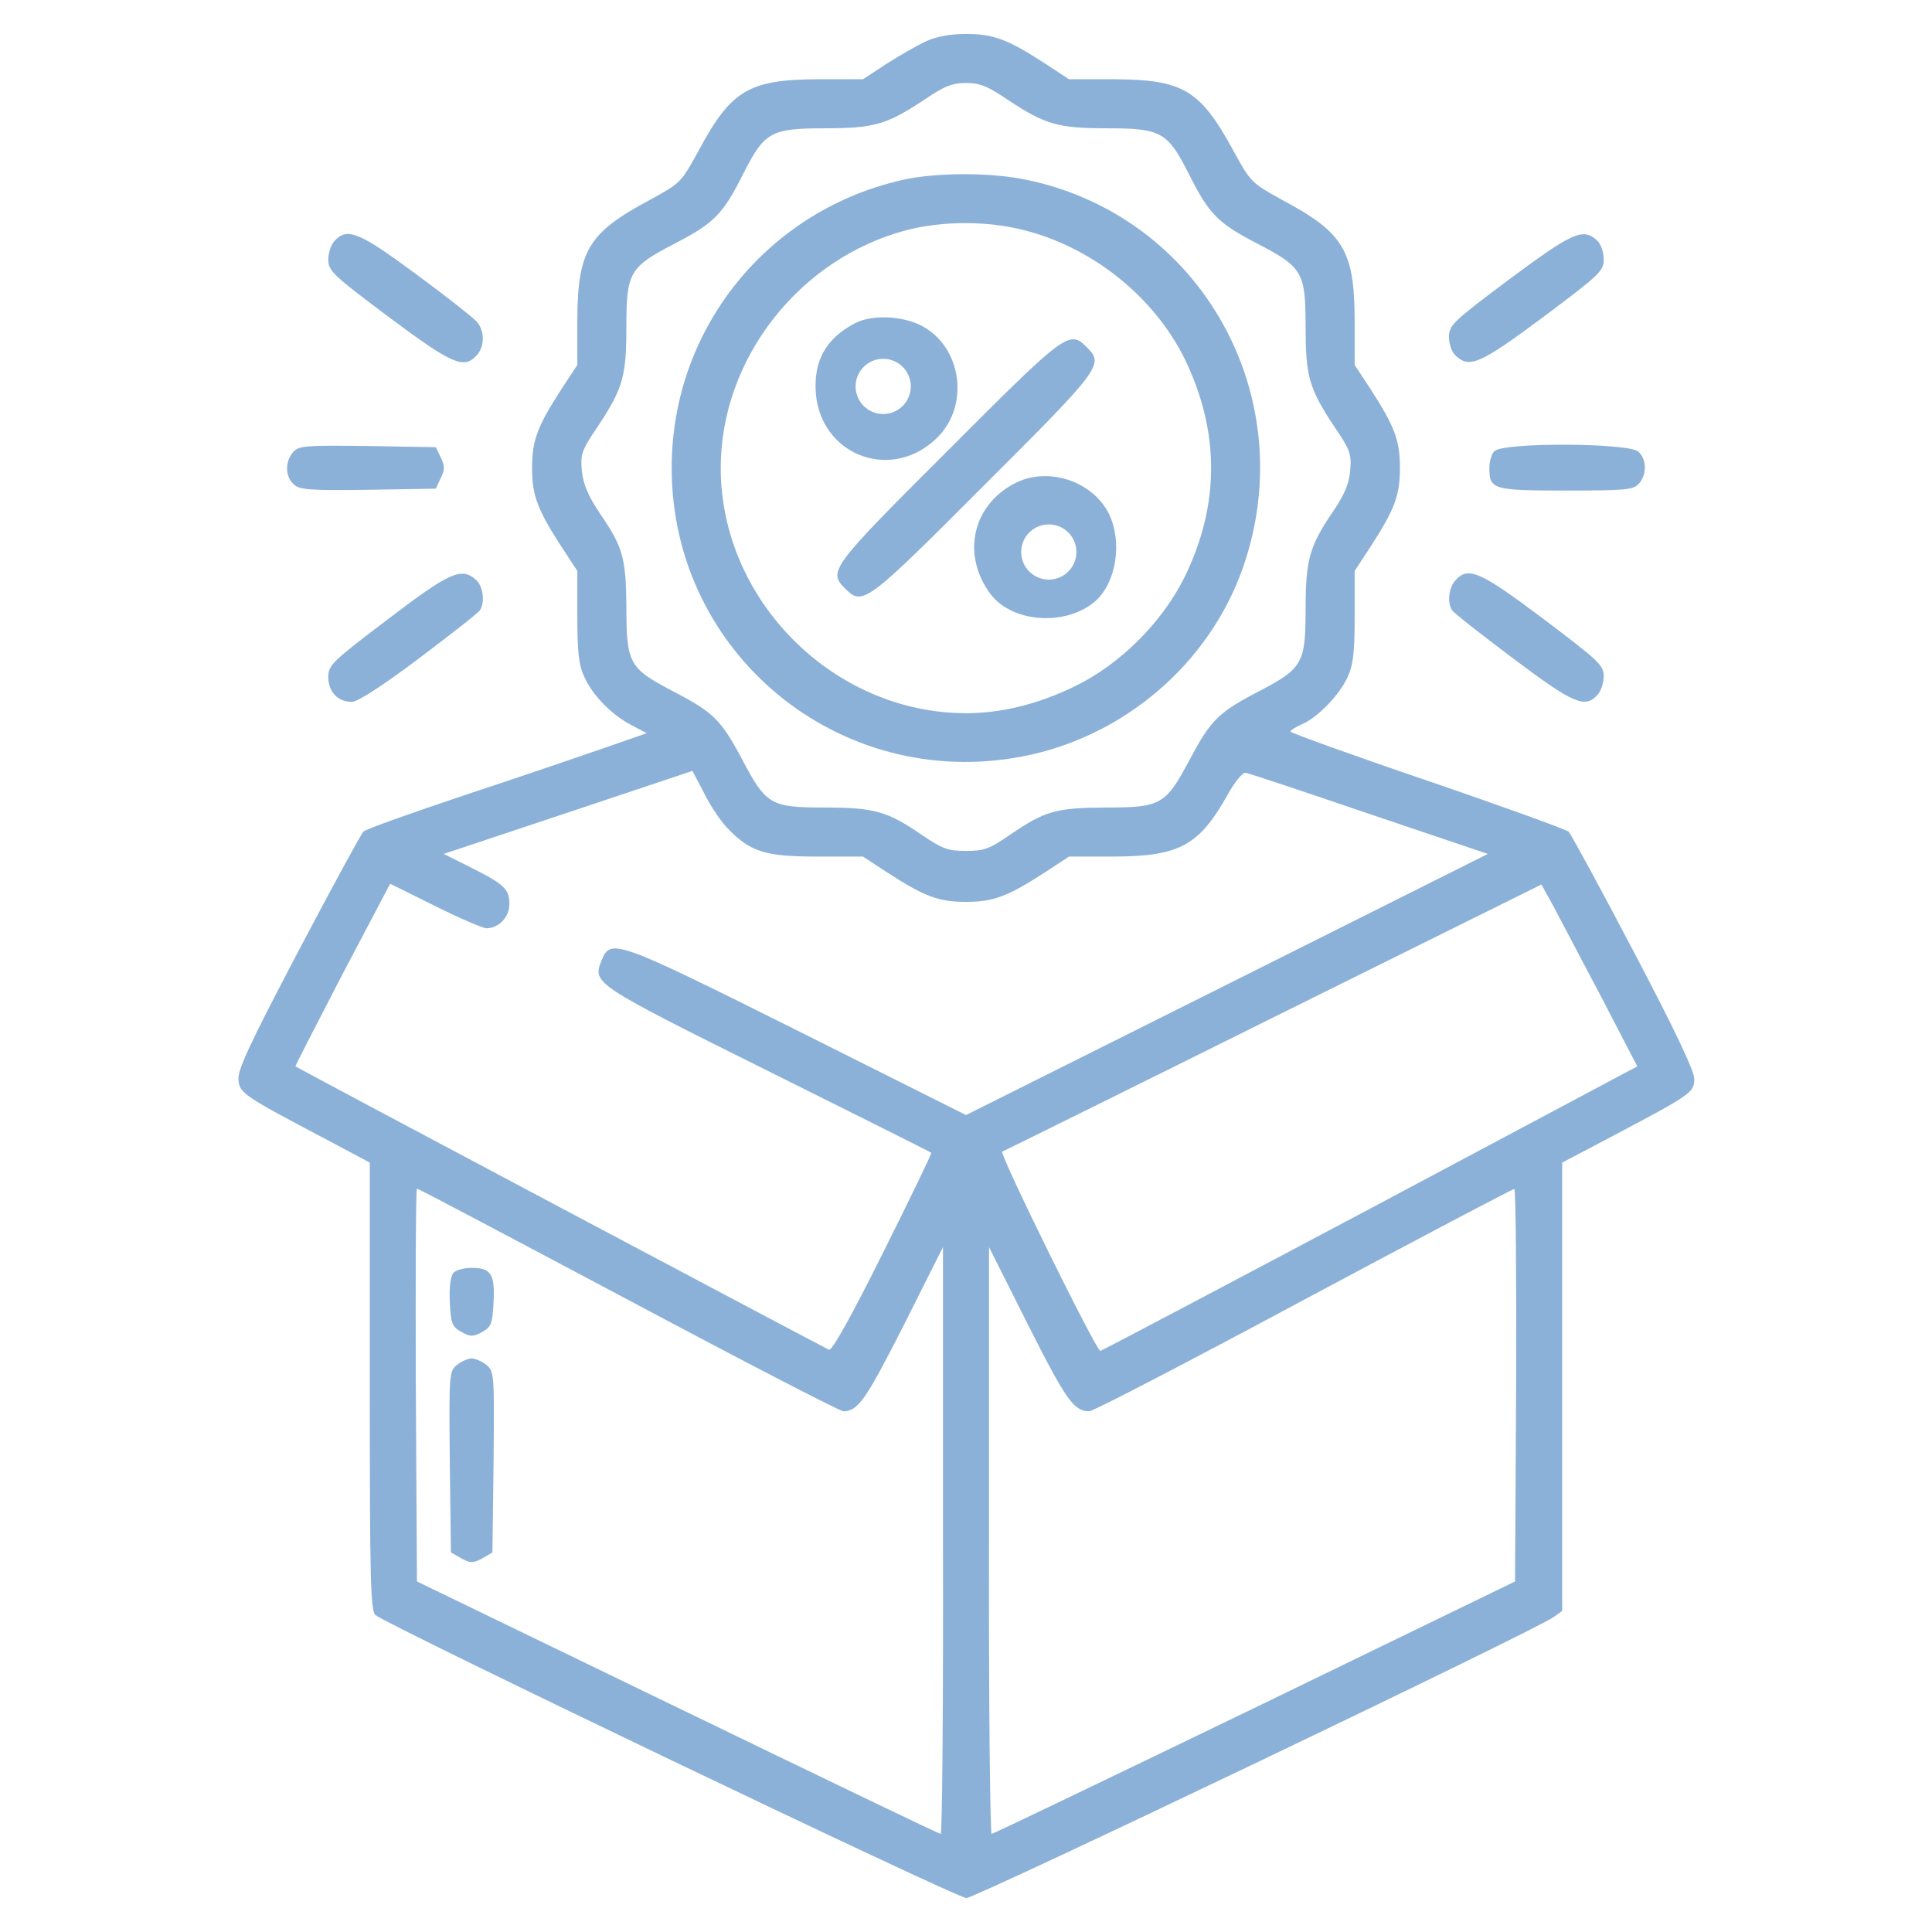
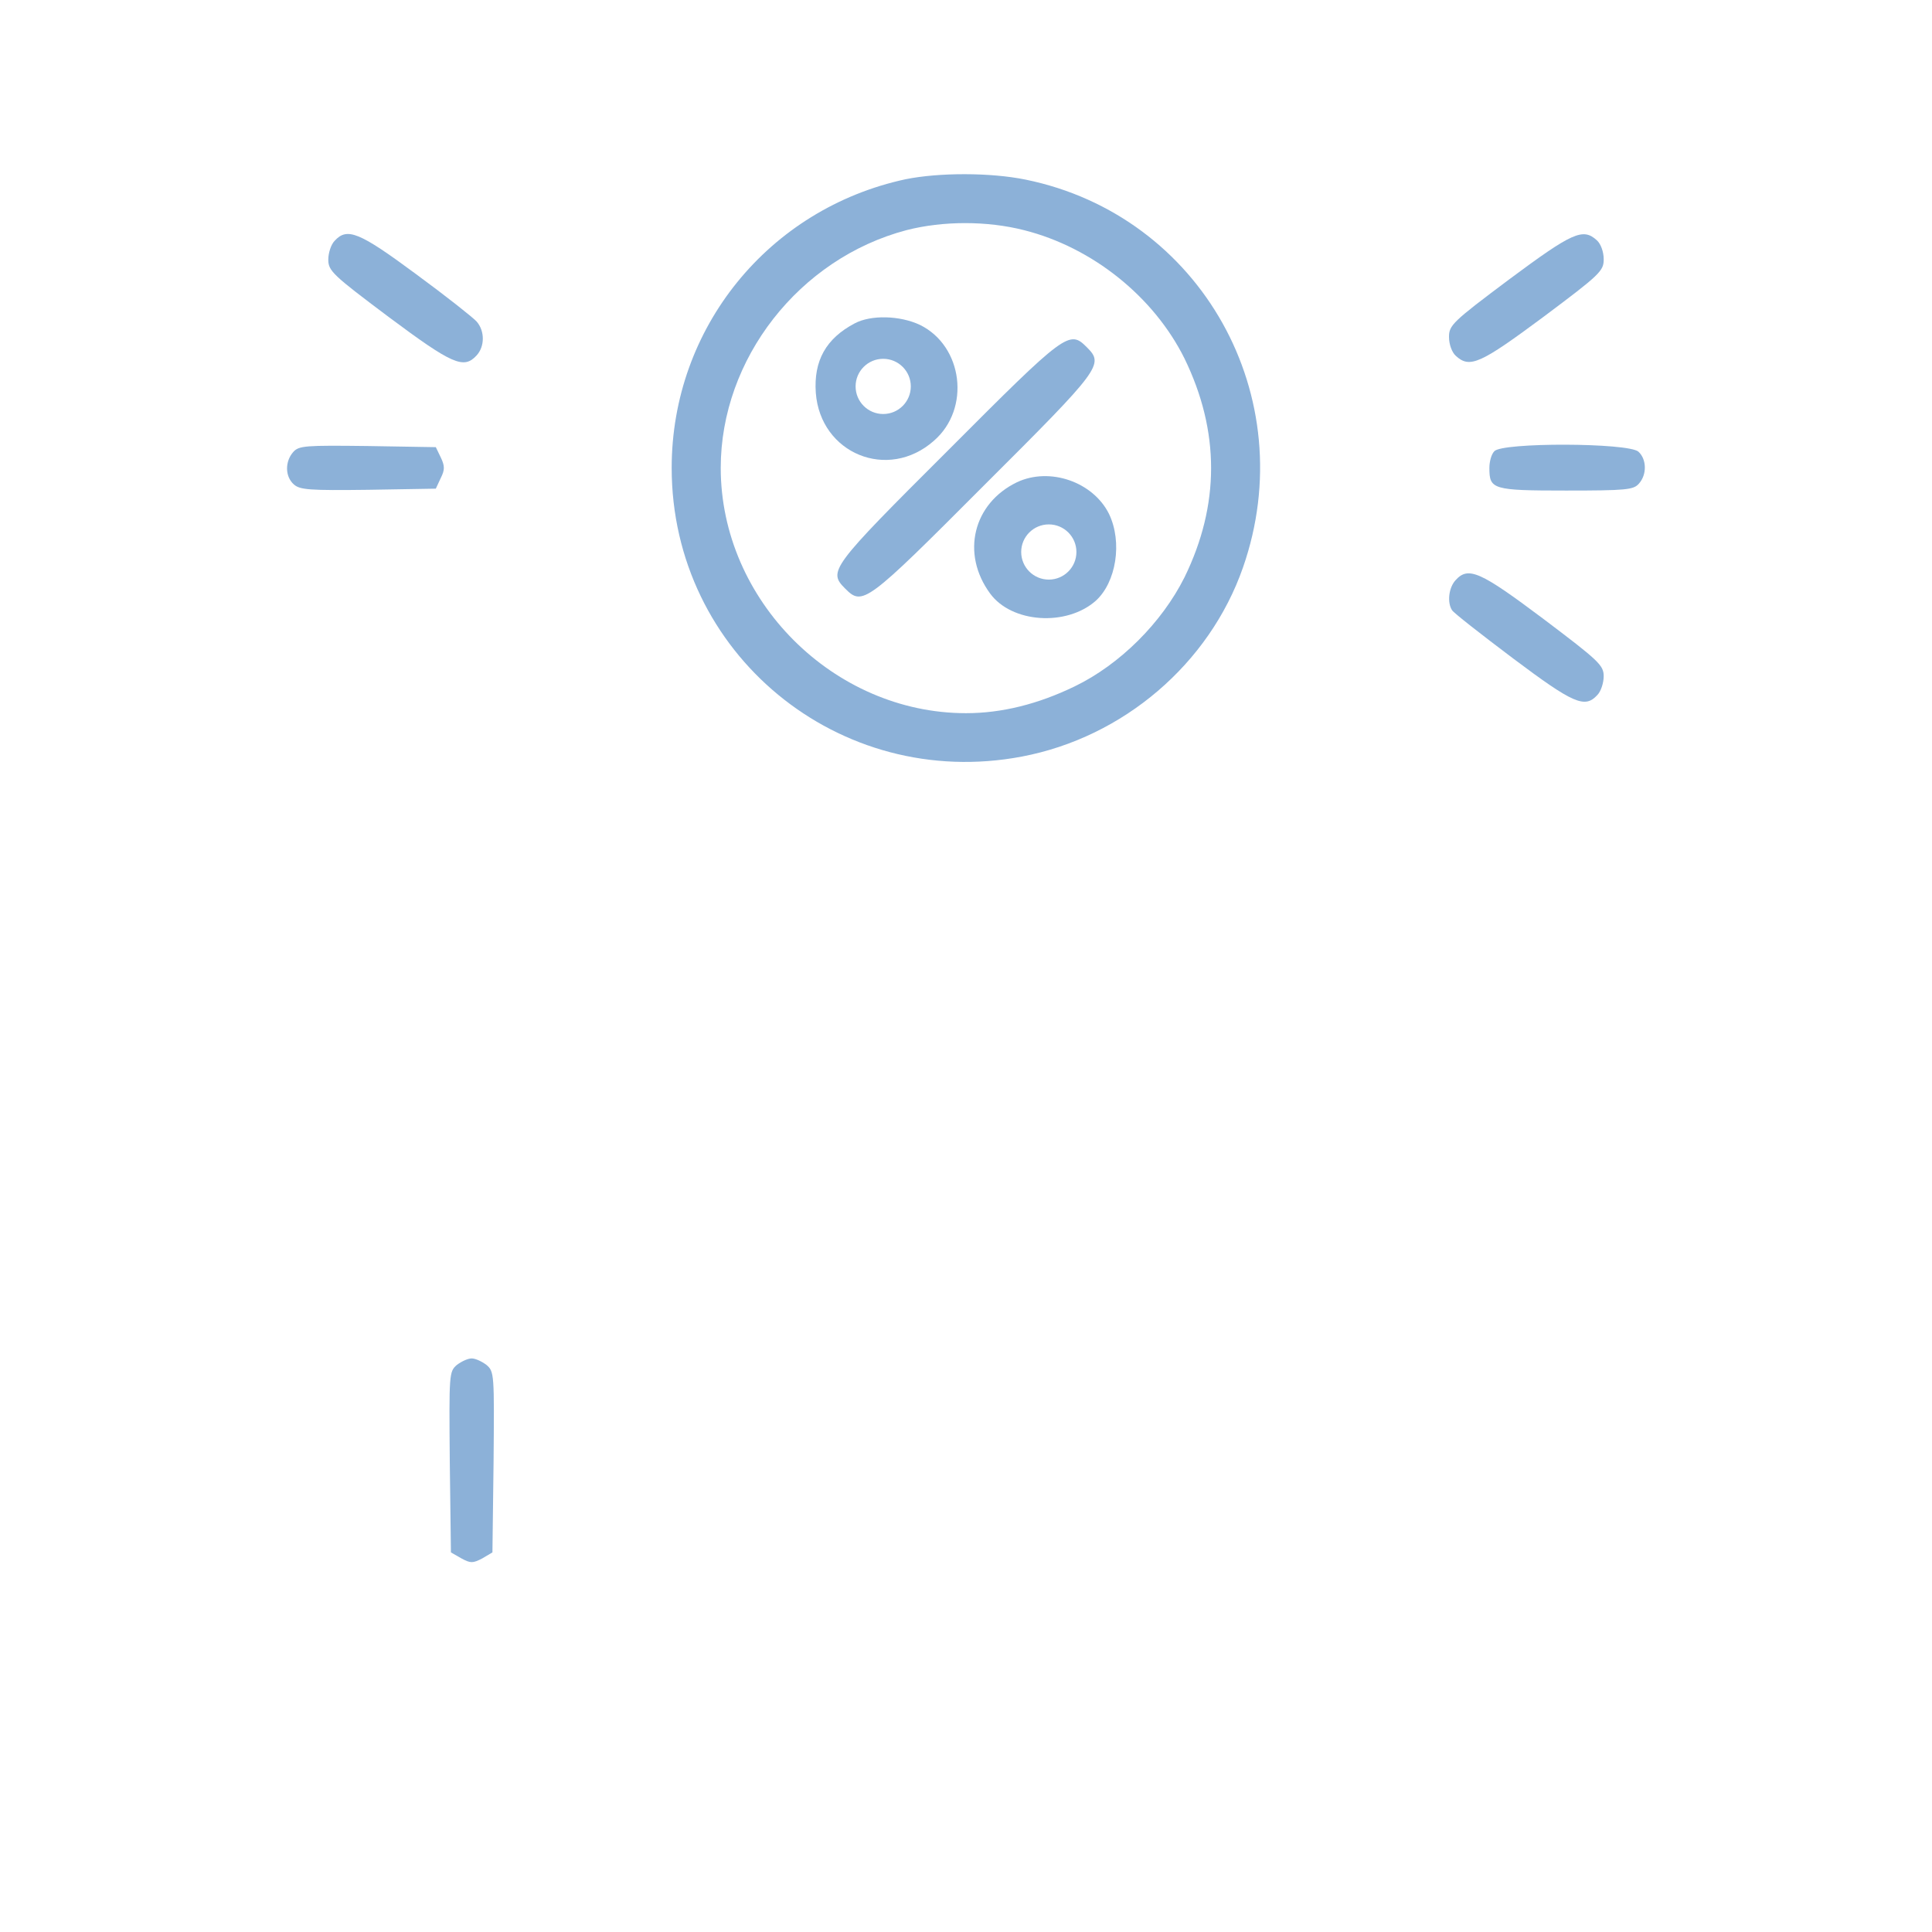
<svg xmlns="http://www.w3.org/2000/svg" width="100" height="100" viewBox="0 0 100 100" fill="none">
-   <path d="M47.949 2.129C47.519 2.324 46.601 2.852 45.918 3.281L44.668 4.102H42.304C38.769 4.121 37.832 4.668 36.152 7.812C35.254 9.453 35.234 9.473 33.593 10.371C30.449 12.051 29.902 12.988 29.883 16.523V18.887L29.062 20.137C27.812 22.07 27.539 22.793 27.539 24.219C27.539 25.645 27.812 26.367 29.062 28.301L29.883 29.551V31.914C29.883 33.809 29.961 34.434 30.254 35.059C30.703 36.035 31.68 37.012 32.695 37.539L33.476 37.949L31.347 38.691C30.156 39.102 26.914 40.215 24.121 41.133C21.328 42.07 18.945 42.91 18.808 43.047C18.691 43.164 17.168 45.957 15.43 49.258C12.91 54.062 12.285 55.391 12.344 55.898C12.402 56.582 12.558 56.699 17.051 59.062L19.14 60.176V71.758C19.14 81.836 19.18 83.379 19.433 83.594C20.117 84.16 49.511 98.242 50.019 98.242C50.508 98.242 79.433 84.414 80.429 83.691L80.859 83.379V71.777V60.176L83.457 58.809C87.558 56.641 87.695 56.543 87.695 55.84C87.695 55.43 86.679 53.281 84.55 49.238C82.832 45.957 81.308 43.164 81.191 43.047C81.054 42.93 77.773 41.738 73.886 40.41C69.98 39.082 66.797 37.93 66.797 37.871C66.797 37.793 67.05 37.637 67.363 37.5C68.164 37.168 69.316 35.996 69.746 35.059C70.039 34.434 70.117 33.789 70.117 31.914V29.551L70.937 28.301C72.187 26.367 72.461 25.645 72.461 24.219C72.461 22.793 72.187 22.07 70.937 20.137L70.117 18.887V16.523C70.097 12.988 69.55 12.051 66.406 10.371C64.785 9.473 64.746 9.453 63.847 7.812C62.129 4.648 61.23 4.121 57.695 4.102H55.332L54.082 3.281C52.148 2.031 51.425 1.758 50 1.758C49.179 1.758 48.457 1.895 47.949 2.129ZM52.207 5.195C54.101 6.445 54.765 6.641 57.304 6.641C60.097 6.641 60.429 6.836 61.504 8.945C62.578 11.094 63.027 11.543 65.058 12.598C67.422 13.828 67.578 14.082 67.578 16.914C67.578 19.473 67.754 20.098 69.043 22.051C69.902 23.32 69.961 23.496 69.883 24.375C69.824 25.059 69.57 25.645 68.965 26.523C67.773 28.281 67.578 29.004 67.578 31.523C67.578 34.297 67.422 34.59 65.273 35.723C63.086 36.855 62.695 37.227 61.601 39.277C60.332 41.66 60.117 41.797 57.226 41.797C54.648 41.816 54.101 41.973 52.343 43.164C51.211 43.945 50.957 44.043 50 44.043C49.062 44.043 48.789 43.945 47.695 43.203C45.937 41.992 45.234 41.797 42.695 41.797C39.883 41.797 39.648 41.66 38.398 39.277C37.304 37.227 36.914 36.855 34.726 35.723C32.578 34.59 32.422 34.316 32.422 31.445C32.402 28.867 32.246 28.32 31.055 26.582C30.43 25.645 30.195 25.078 30.117 24.375C30.039 23.496 30.097 23.32 30.957 22.051C32.246 20.098 32.422 19.473 32.422 16.914C32.422 14.082 32.578 13.828 34.941 12.598C36.972 11.543 37.422 11.094 38.496 8.945C39.57 6.836 39.902 6.641 42.695 6.641C45.234 6.641 45.898 6.445 47.793 5.195C48.886 4.453 49.277 4.297 50 4.297C50.722 4.297 51.113 4.453 52.207 5.195ZM37.734 42.949C38.867 44.102 39.648 44.336 42.304 44.336H44.668L45.918 45.156C47.851 46.406 48.574 46.68 50 46.68C51.425 46.68 52.148 46.406 54.082 45.156L55.332 44.336H57.695C61.054 44.316 62.07 43.77 63.554 41.113C63.925 40.449 64.336 39.961 64.472 40C64.629 40.02 67.5 40.977 70.879 42.129L77.011 44.199L63.515 50.957L50 57.715L41.269 53.34C31.797 48.613 31.601 48.555 31.133 49.727C30.664 50.898 30.722 50.938 39.746 55.43C44.375 57.734 48.164 59.629 48.203 59.668C48.242 59.688 47.109 62.031 45.703 64.844C44.062 68.144 43.066 69.922 42.91 69.863C42.675 69.766 15.371 55.273 15.293 55.195C15.273 55.176 16.367 53.047 17.715 50.449L20.195 45.742L22.519 46.895C23.808 47.539 25 48.047 25.175 48.047C25.82 48.047 26.367 47.461 26.367 46.797C26.367 46.016 26.093 45.762 24.336 44.883L22.968 44.199L29.414 42.051L35.84 39.902L36.465 41.094C36.797 41.758 37.363 42.598 37.734 42.949ZM82.91 51.66L84.746 55.195L70.918 62.559C63.3 66.602 57.011 69.922 56.953 69.922C56.738 69.922 51.699 59.688 51.875 59.609C51.972 59.57 58.3 56.445 65.918 52.656L79.785 45.781L80.429 46.953C80.781 47.617 81.894 49.727 82.91 51.66ZM32.519 67.285C38.457 70.449 43.476 73.047 43.652 73.047C44.414 73.047 44.824 72.441 46.777 68.594L48.808 64.551V79.727C48.828 88.086 48.769 94.922 48.691 94.922C48.593 94.922 42.48 91.973 35.058 88.379L21.582 81.856L21.523 71.68C21.504 66.094 21.523 61.523 21.582 61.523C21.66 61.523 26.562 64.121 32.519 67.285ZM78.476 71.699L78.418 81.856L64.941 88.398C57.539 91.973 51.406 94.922 51.328 94.922C51.25 94.922 51.172 88.086 51.191 79.727V64.551L53.222 68.594C55.195 72.5 55.586 73.047 56.386 73.047C56.582 73.047 61.582 70.449 67.48 67.285C73.398 64.121 78.281 61.543 78.379 61.543C78.457 61.523 78.496 66.094 78.476 71.699Z" fill="#8CB1D8" />
  <path d="M46.875 9.277C39.785 10.801 34.766 16.973 34.766 24.219C34.766 33.809 43.418 40.957 52.891 39.16C58.145 38.164 62.598 34.355 64.336 29.375C67.422 20.547 62.168 11.152 53.086 9.297C51.27 8.926 48.613 8.926 46.875 9.277ZM53.008 11.914C56.562 12.812 59.727 15.371 61.309 18.555C63.145 22.324 63.145 26.133 61.309 29.883C60.137 32.227 57.969 34.394 55.625 35.527C53.73 36.445 51.855 36.914 50 36.914C43.145 36.914 37.305 31.074 37.305 24.219C37.305 18.574 41.367 13.379 46.914 11.914C48.809 11.426 51.094 11.426 53.008 11.914Z" fill="#8CB1D8" />
  <path d="M49.082 23.301C42.969 29.395 42.852 29.57 43.75 30.469C44.648 31.367 44.824 31.25 50.918 25.137C57.031 19.043 57.148 18.867 56.25 17.969C55.352 17.07 55.176 17.188 49.082 23.301Z" fill="#8CB1D8" />
-   <path d="M23.457 65.898C23.32 66.074 23.242 66.66 23.281 67.402C23.34 68.516 23.398 68.672 23.887 68.945C24.355 69.199 24.473 69.199 24.961 68.945C25.43 68.672 25.488 68.516 25.547 67.402C25.625 65.938 25.41 65.625 24.414 65.625C24.004 65.625 23.574 65.742 23.457 65.898Z" fill="#8CB1D8" />
  <path d="M23.652 70.644C23.242 70.996 23.242 71.094 23.281 75.684L23.34 80.352L23.886 80.664C24.355 80.918 24.472 80.918 24.961 80.664L25.488 80.352L25.547 75.684C25.586 71.094 25.586 70.996 25.175 70.644C24.941 70.469 24.609 70.312 24.414 70.312C24.218 70.312 23.886 70.469 23.652 70.644Z" fill="#8CB1D8" />
  <path d="M17.324 12.461C17.129 12.656 16.992 13.105 16.992 13.437C16.992 14.023 17.227 14.238 20.117 16.406C23.418 18.867 24.004 19.121 24.668 18.398C25.098 17.93 25.098 17.129 24.668 16.64C24.473 16.426 23.066 15.312 21.523 14.18C18.594 12.012 17.969 11.758 17.324 12.461Z" fill="#8CB1D8" />
  <path d="M78.125 14.453C75.176 16.66 75 16.836 75 17.442C75 17.832 75.156 18.242 75.352 18.418C76.074 19.082 76.621 18.828 79.883 16.406C82.832 14.199 83.008 14.024 83.008 13.418C83.008 13.027 82.852 12.617 82.656 12.441C81.934 11.777 81.387 12.031 78.125 14.453Z" fill="#8CB1D8" />
  <path d="M15.175 23.399C14.746 23.887 14.746 24.668 15.214 25.078C15.527 25.352 16.015 25.391 19.062 25.352L22.558 25.293L22.812 24.746C23.027 24.317 23.027 24.121 22.812 23.672L22.558 23.145L19.023 23.086C15.8 23.047 15.468 23.067 15.175 23.399Z" fill="#8CB1D8" />
  <path d="M77.344 23.359C77.188 23.516 77.09 23.906 77.09 24.219C77.09 25.332 77.246 25.391 81.055 25.391C84.16 25.391 84.551 25.352 84.824 25.039C85.254 24.57 85.234 23.77 84.805 23.379C84.277 22.91 77.715 22.891 77.344 23.359Z" fill="#8CB1D8" />
-   <path d="M20.078 32.051C17.188 34.238 16.992 34.434 16.992 35.039C16.992 35.801 17.48 36.328 18.203 36.328C18.516 36.328 19.727 35.547 21.68 34.082C23.34 32.832 24.766 31.719 24.844 31.582C25.117 31.152 25 30.352 24.648 30.02C23.887 29.336 23.281 29.609 20.078 32.051Z" fill="#8CB1D8" />
  <path d="M75.332 30.039C74.98 30.43 74.902 31.191 75.156 31.582C75.234 31.719 76.66 32.832 78.32 34.082C81.445 36.426 82.031 36.68 82.675 35.977C82.871 35.781 83.007 35.332 83.007 35C83.007 34.434 82.754 34.199 79.882 32.031C76.601 29.57 75.996 29.297 75.332 30.039Z" fill="#8CB1D8" />
  <path fill-rule="evenodd" clip-rule="evenodd" d="M42.226 20.332C42.109 18.672 42.754 17.52 44.238 16.738C45.078 16.289 46.582 16.328 47.617 16.817C49.844 17.91 50.254 21.152 48.34 22.813C45.957 24.922 42.461 23.477 42.226 20.332ZM45.714 21.429C46.503 21.429 47.143 20.789 47.143 20C47.143 19.211 46.503 18.572 45.714 18.572C44.925 18.572 44.286 19.211 44.286 20C44.286 20.789 44.925 21.429 45.714 21.429Z" fill="#8CB1D8" />
  <path fill-rule="evenodd" clip-rule="evenodd" d="M51.25 30.723C49.727 28.652 50.371 26.055 52.637 24.961C54.336 24.16 56.582 24.942 57.403 26.602C58.106 28.067 57.774 30.137 56.719 31.094C55.196 32.441 52.364 32.246 51.25 30.723ZM54.286 30C55.075 30 55.715 29.36 55.715 28.571C55.715 27.782 55.075 27.143 54.286 27.143C53.497 27.143 52.857 27.782 52.857 28.571C52.857 29.36 53.497 30 54.286 30Z" fill="#8CB1D8" />
</svg>